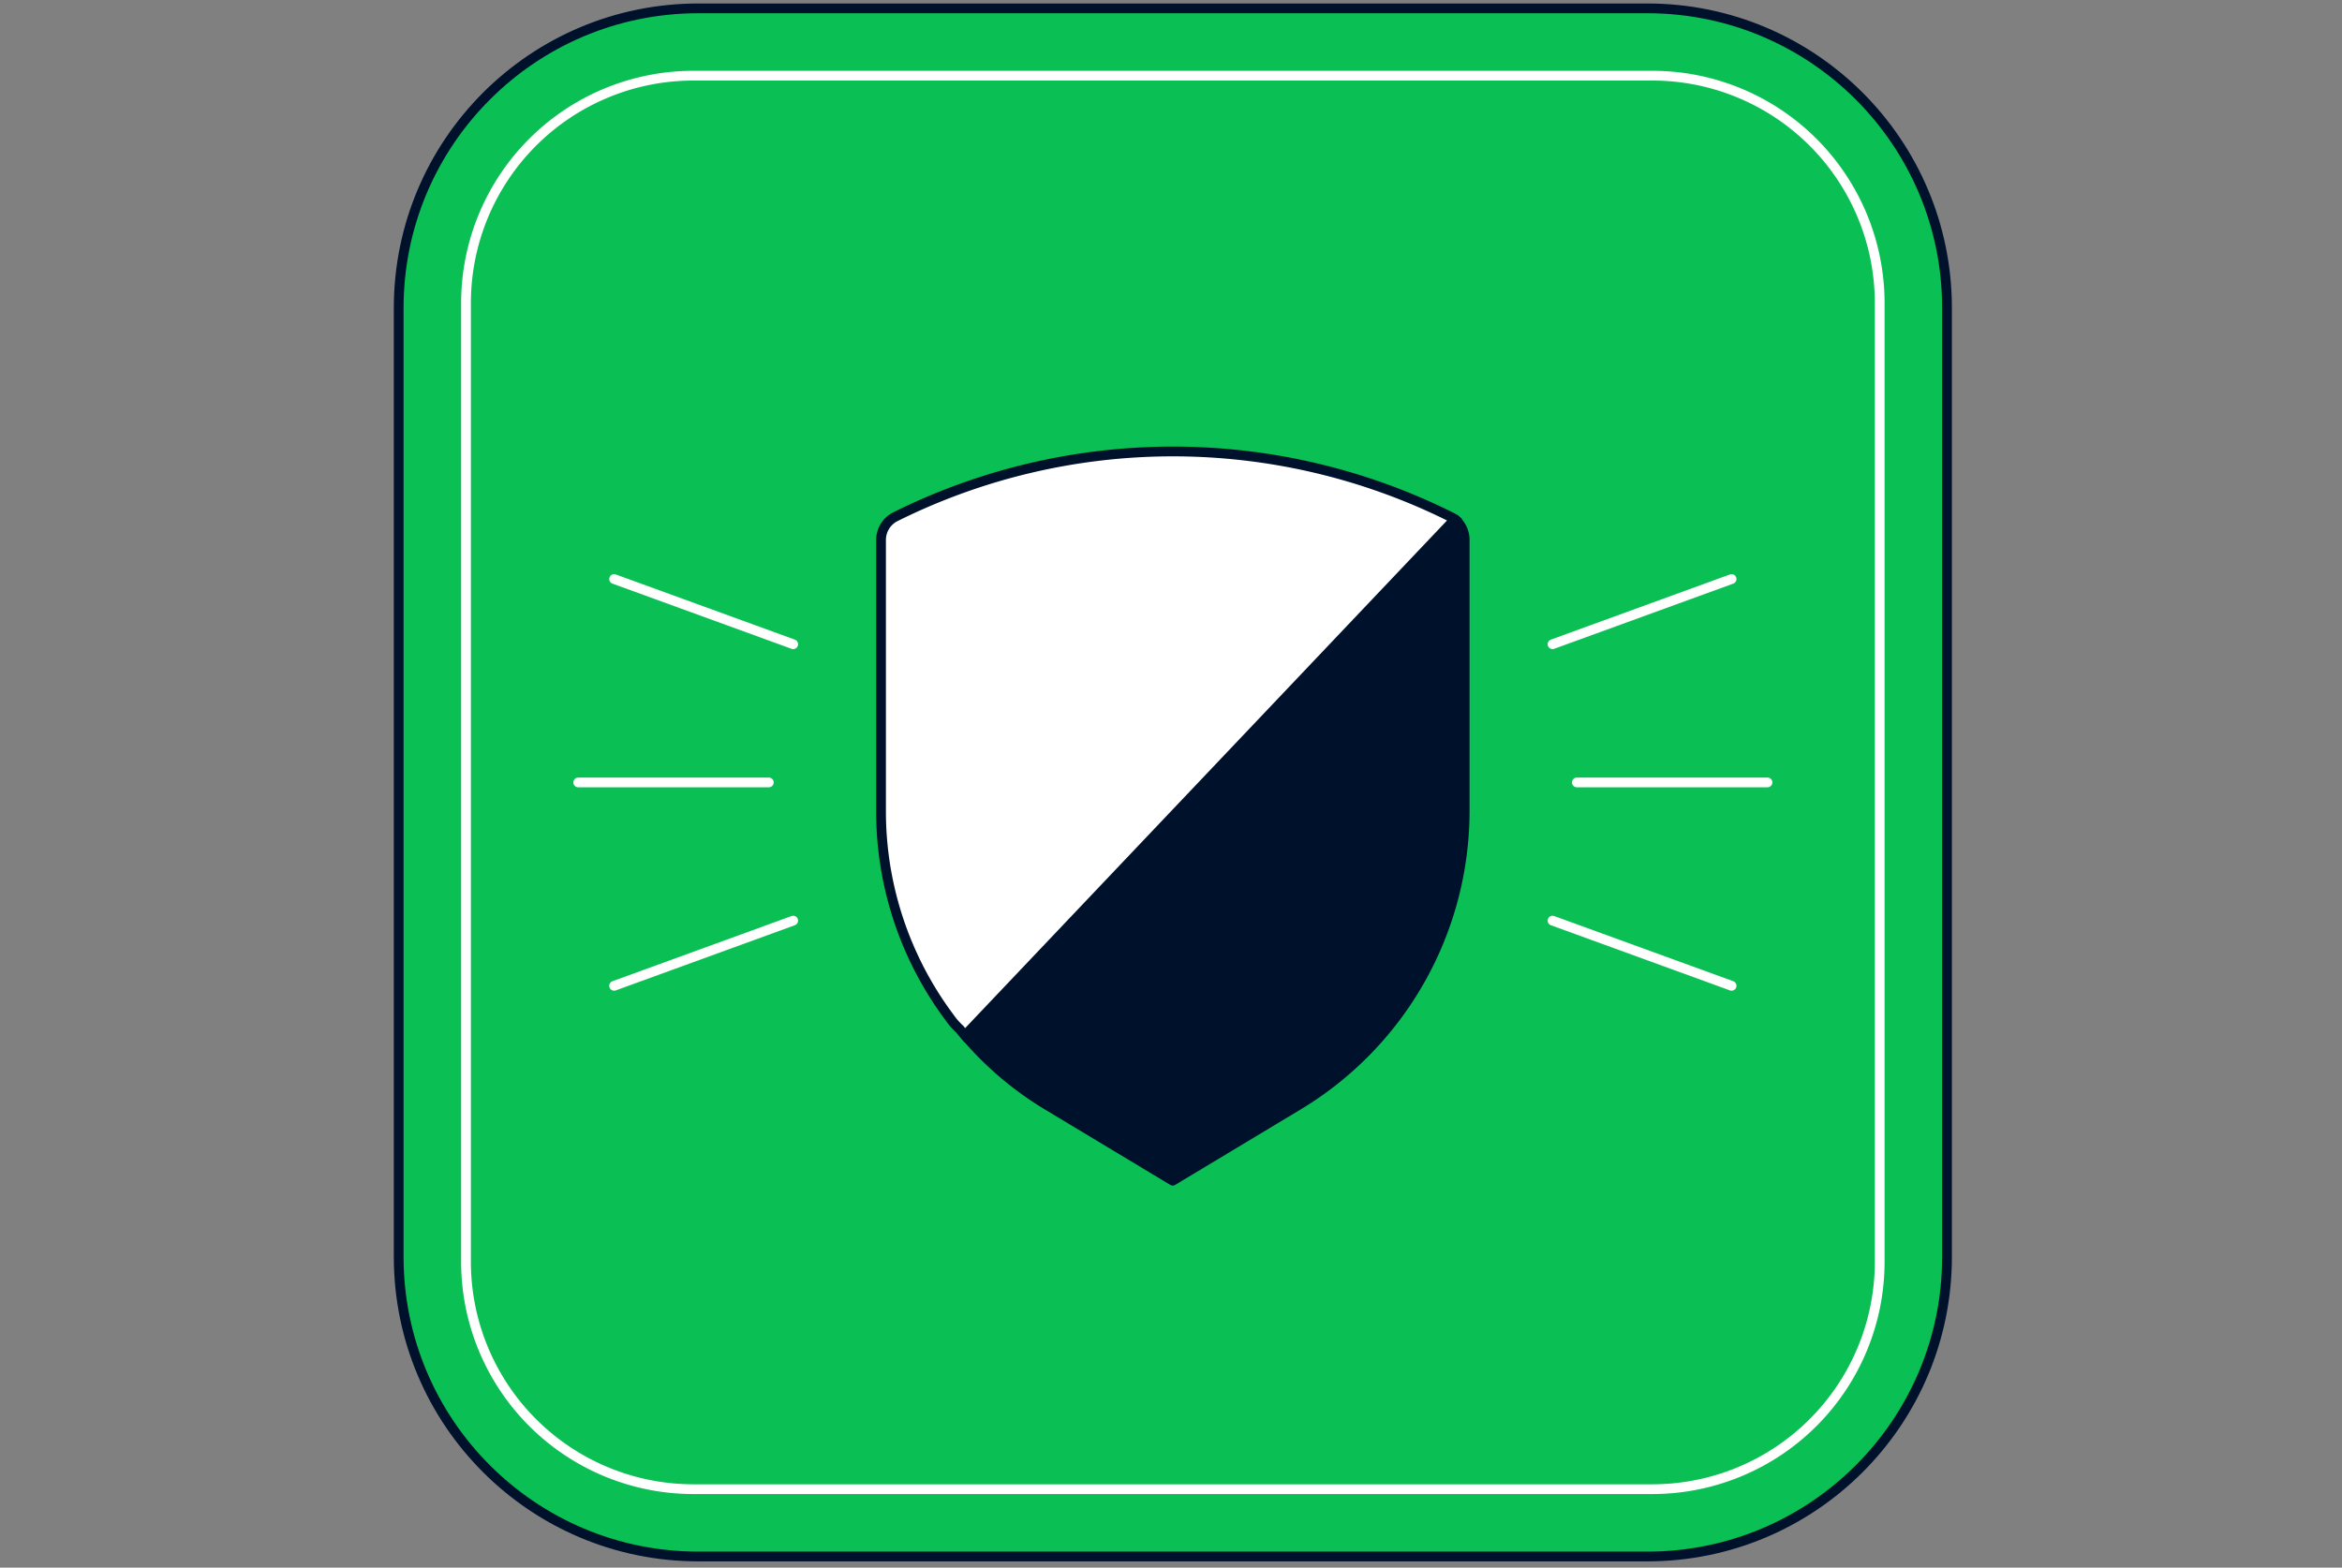
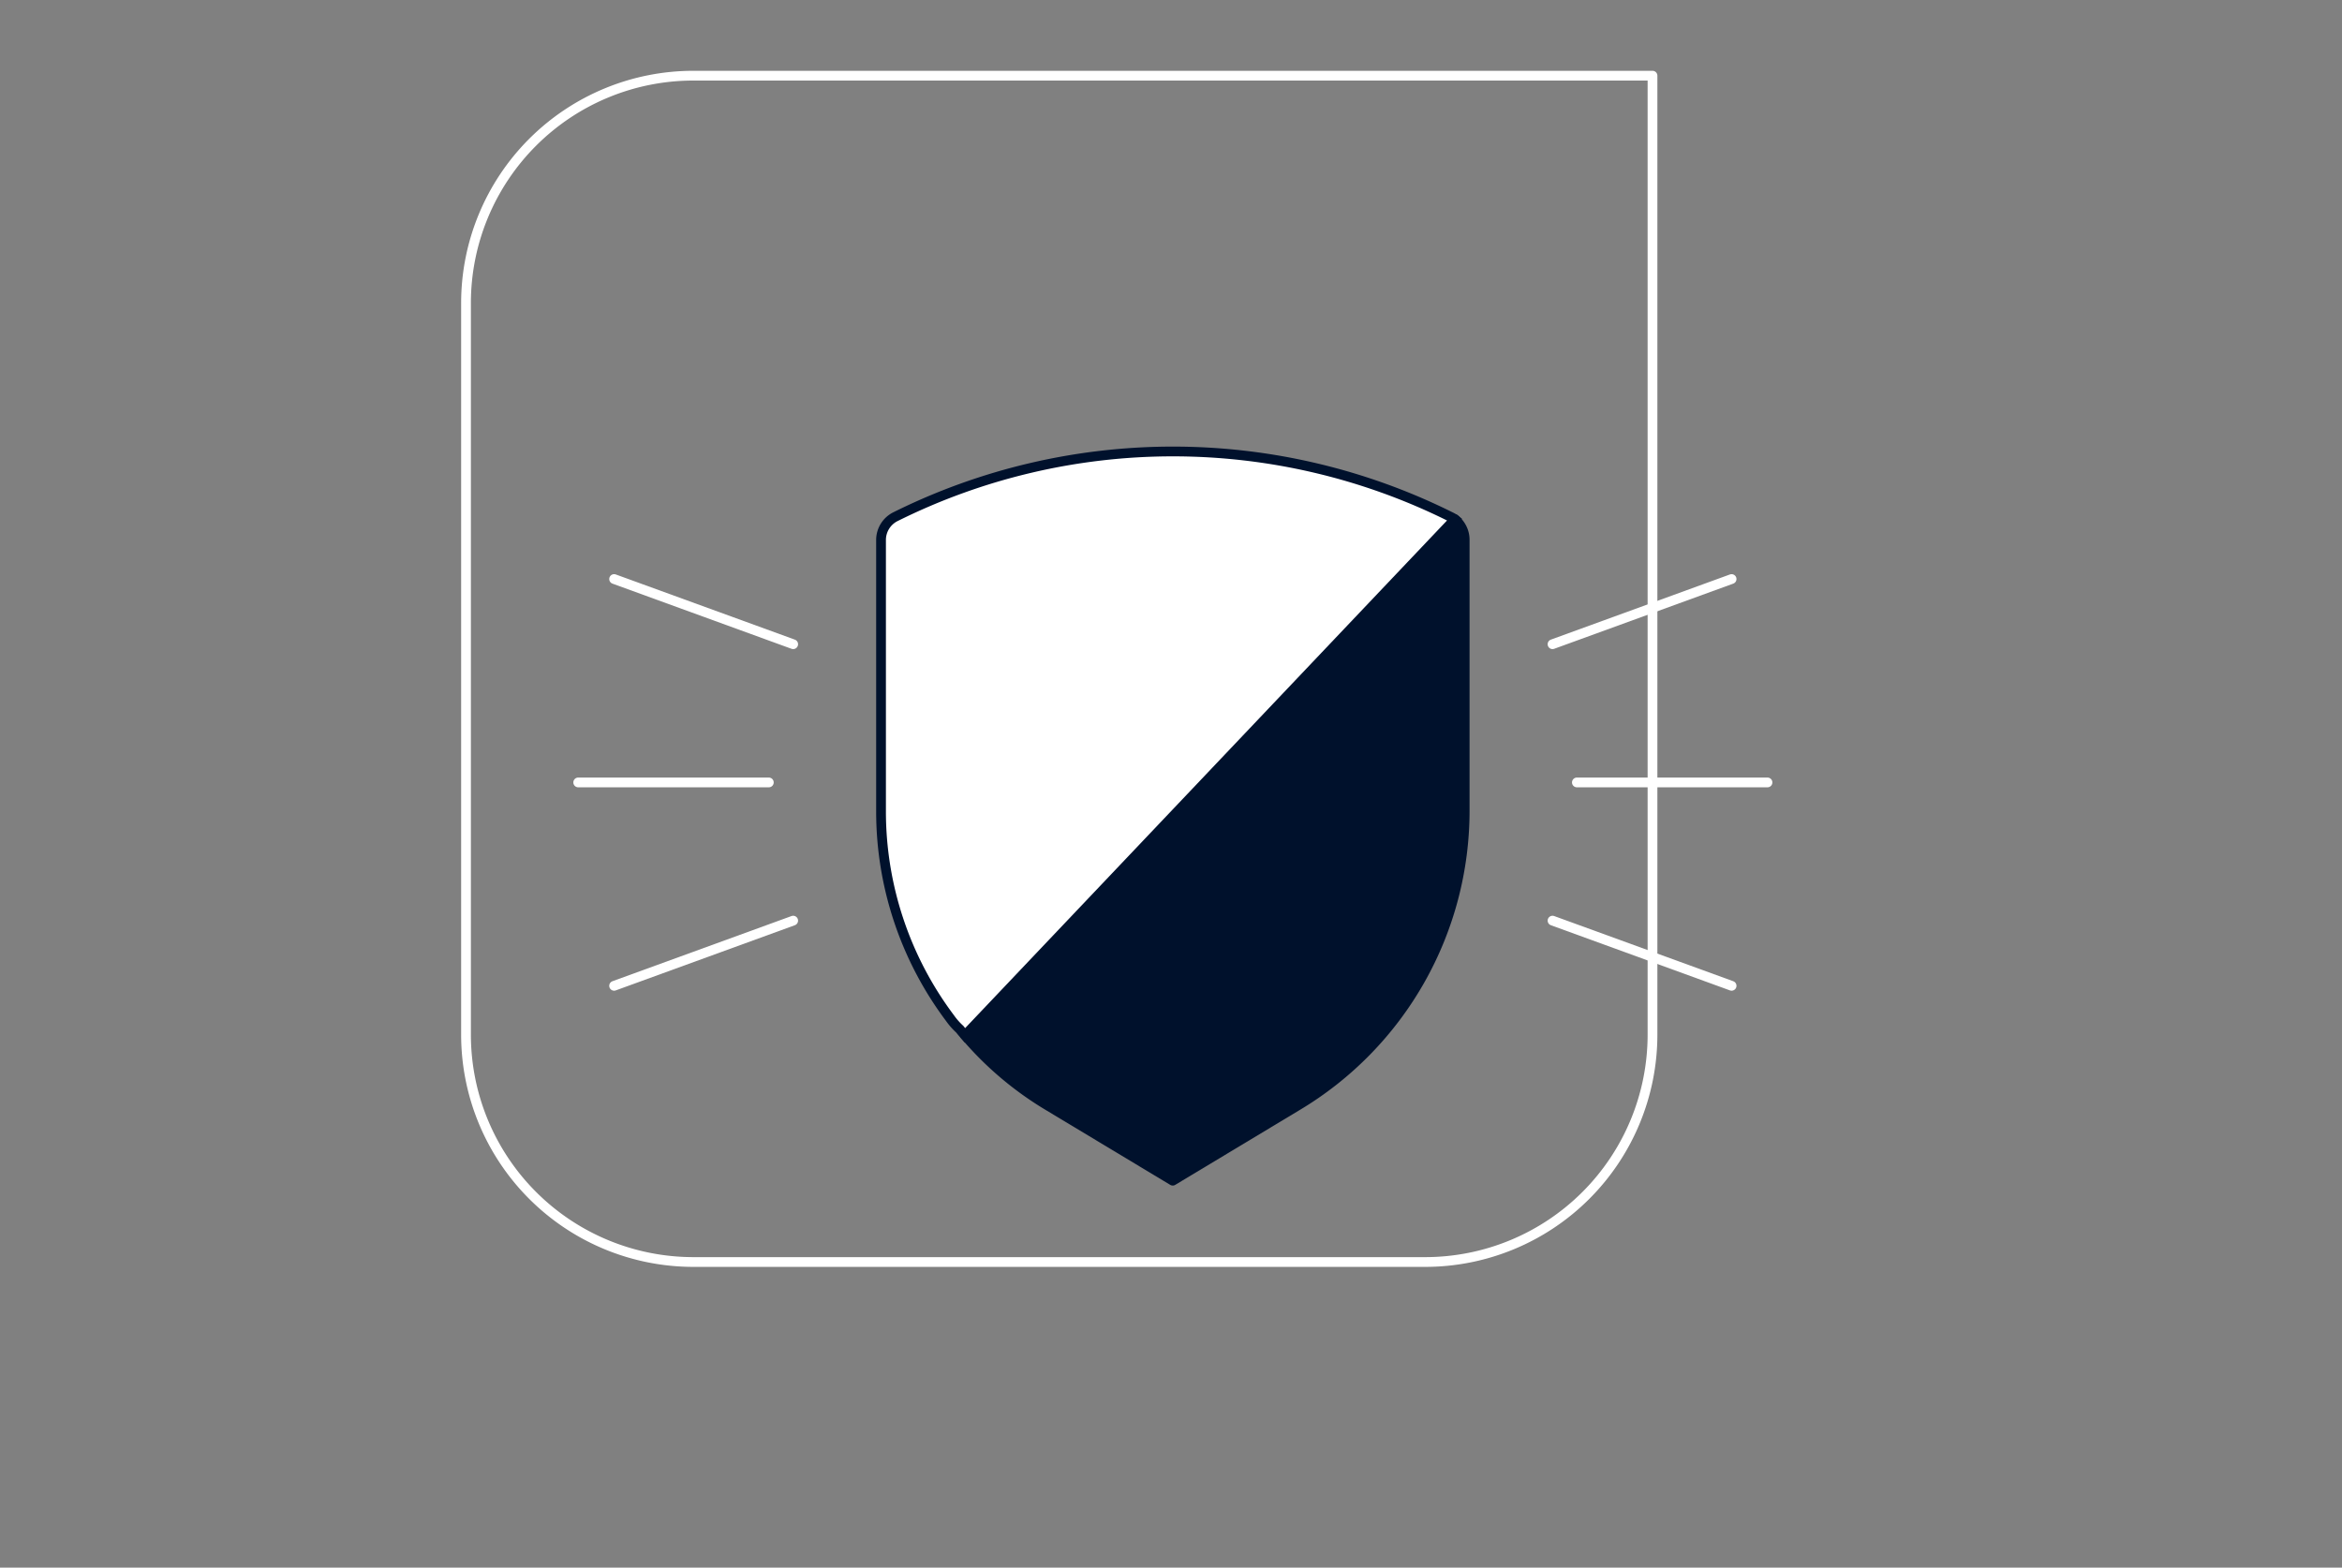
<svg xmlns="http://www.w3.org/2000/svg" fill="none" viewBox="0 0 360 241">
  <rect x="0" y="0" width="360" height="241" fill="#808080" stroke="none" />
-   <path fill="#0ABF53" stroke="#00112C" stroke-linecap="round" stroke-linejoin="round" stroke-width="1.5" d="M253.22 1.286H107.35c-25.44 0-46.065 20.624-46.065 46.065v145.87c0 25.441 20.624 46.065 46.065 46.065h145.87c25.441 0 46.065-20.624 46.065-46.065V47.351c0-25.441-20.624-46.065-46.065-46.065" />
-   <path stroke="#fff" stroke-linecap="round" stroke-linejoin="round" stroke-width="1.5" d="M254.013 11.634a34.96 34.96 0 0 1 34.924 34.924v147.456a34.956 34.956 0 0 1-34.924 34.924H106.557a34.96 34.96 0 0 1-34.924-34.924V46.558a34.96 34.96 0 0 1 34.924-34.924z" />
+   <path stroke="#fff" stroke-linecap="round" stroke-linejoin="round" stroke-width="1.5" d="M254.013 11.634v147.456a34.956 34.956 0 0 1-34.924 34.924H106.557a34.96 34.96 0 0 1-34.924-34.924V46.558a34.96 34.96 0 0 1 34.924-34.924z" />
  <path fill="#00112C" stroke="#00112C" stroke-linecap="round" stroke-linejoin="round" stroke-width="1.5" d="M225.143 83.034v41.546a52.84 52.84 0 0 1-25.749 45.427l-19.126 11.503-19.126-11.503a51.3 51.3 0 0 1-12.831-10.882l75.297-79.334c.408.346.753.76 1.018 1.225.347.615.525 1.311.517 2.018" />
  <path fill="#fff" stroke="#00112C" stroke-linecap="round" stroke-miterlimit="10" stroke-width="1.5" d="m223.626 79.843-75.298 79.333c-.276-.31-.535-.621-.793-.948a10.5 10.5 0 0 1-1.518-1.725 52.94 52.94 0 0 1-10.589-31.802V83.034a4 4 0 0 1 2.19-3.588 95.73 95.73 0 0 1 85.352 0q.352.159.656.397Z" />
  <path stroke="#fff" stroke-linecap="round" stroke-linejoin="round" stroke-width="1.5" d="M88.879 120.286h29.302M242.389 120.286h29.301M94.398 89.018l27.526 10.02M238.646 141.533l27.526 10.02M94.398 151.553l27.526-10.02M238.646 99.038l27.526-10.02" />
</svg>